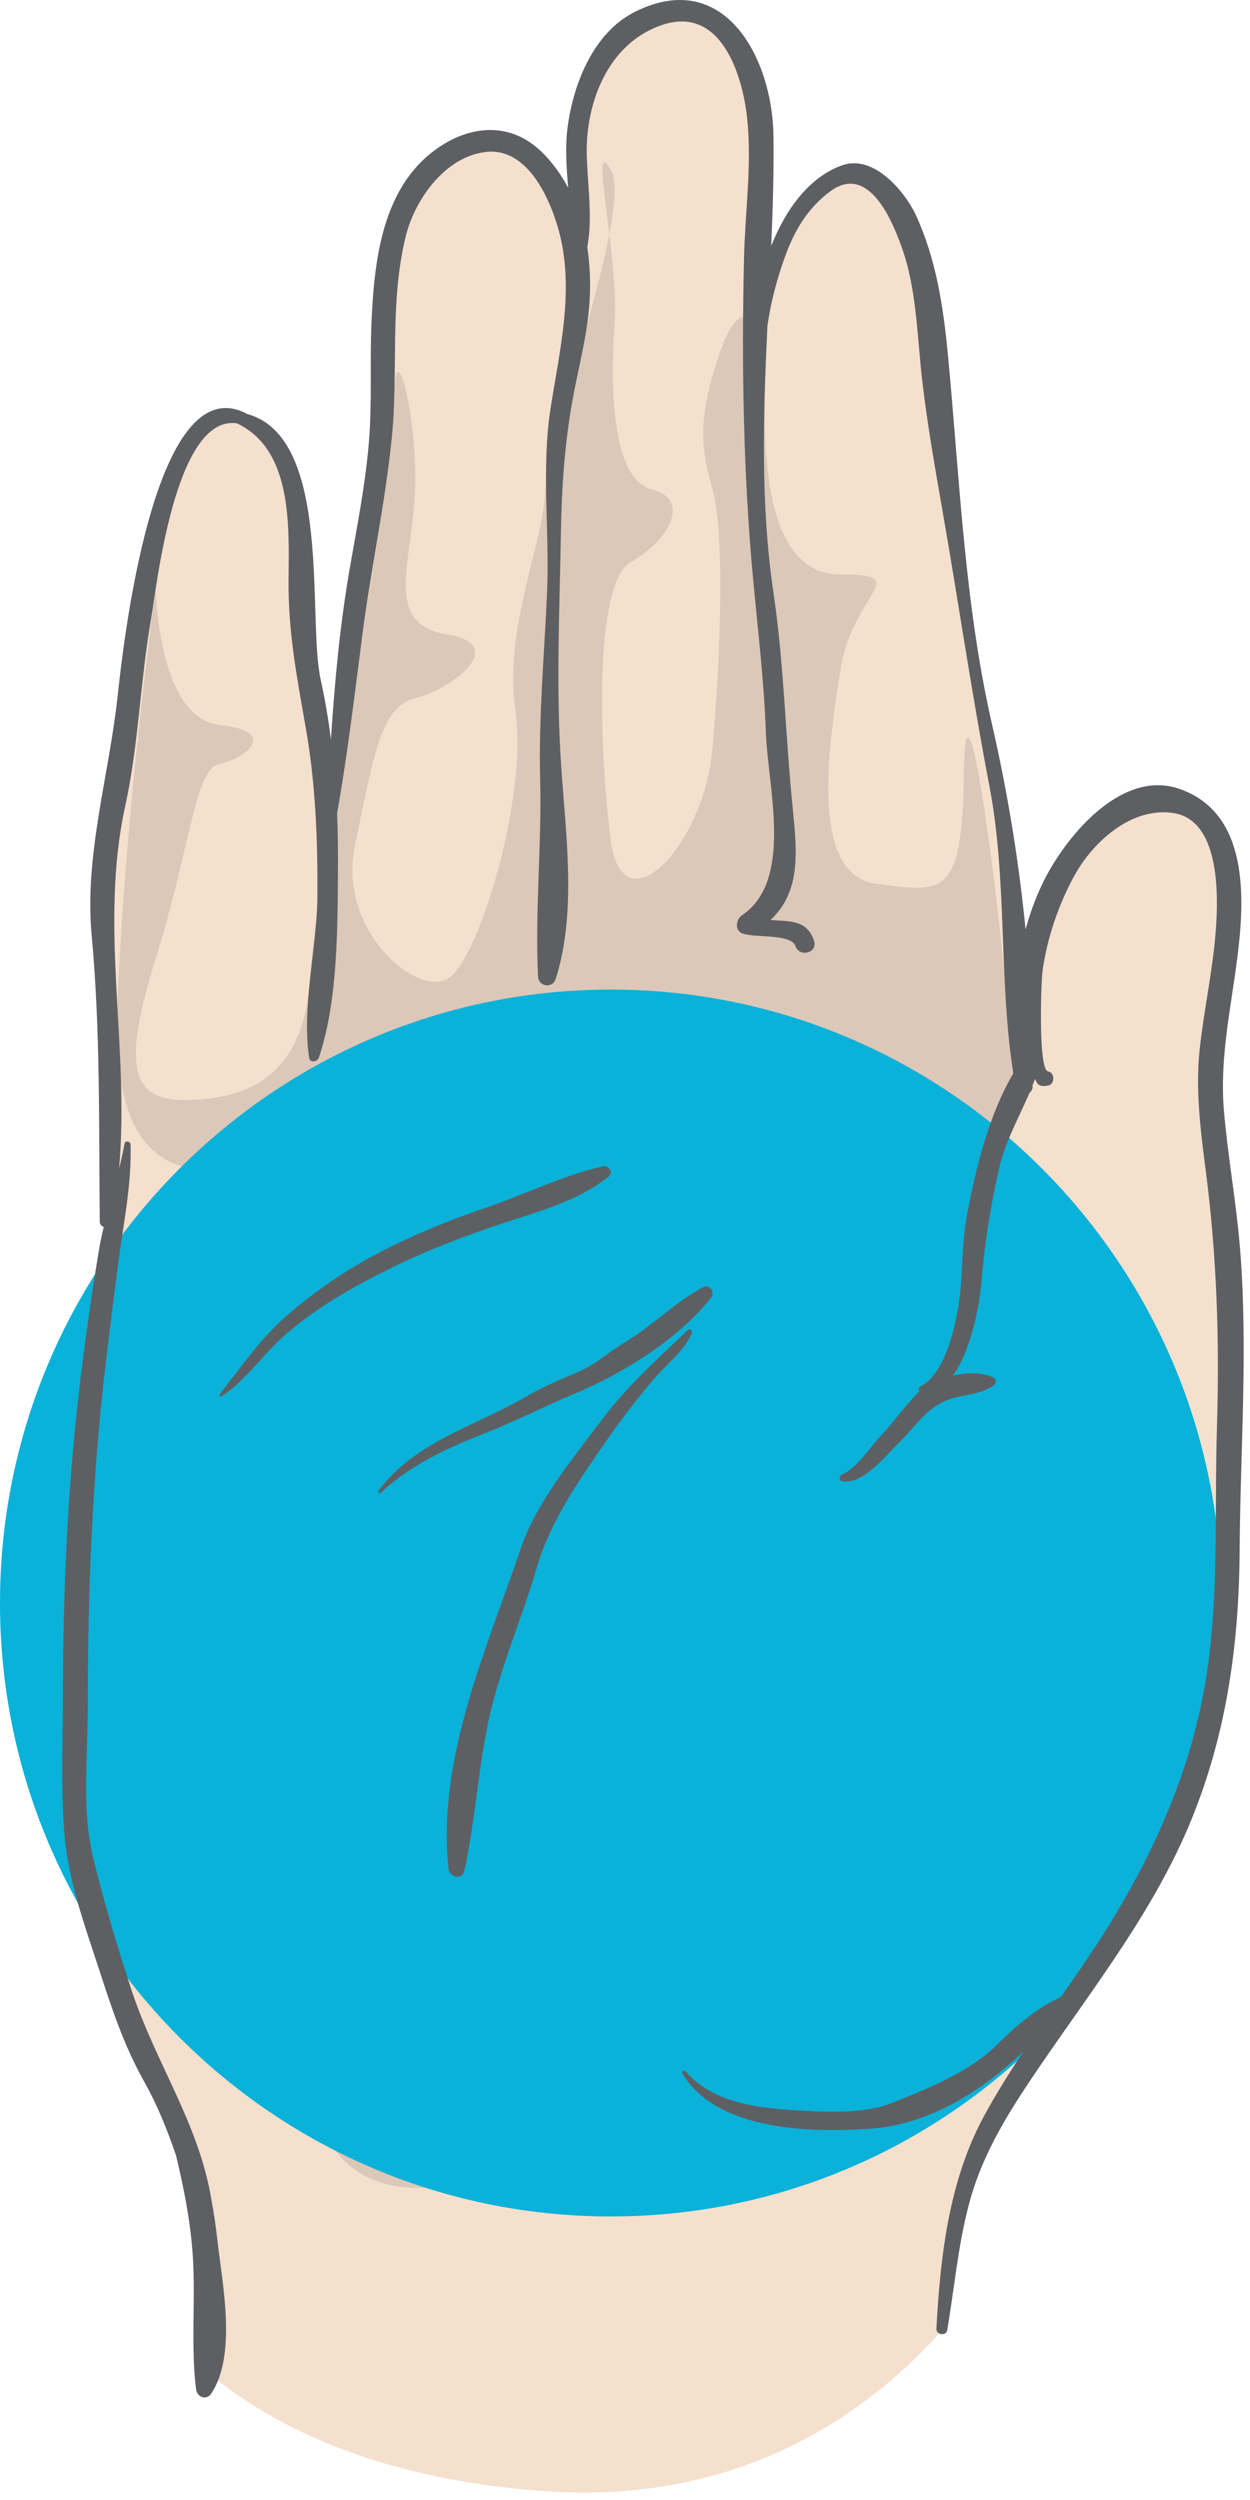
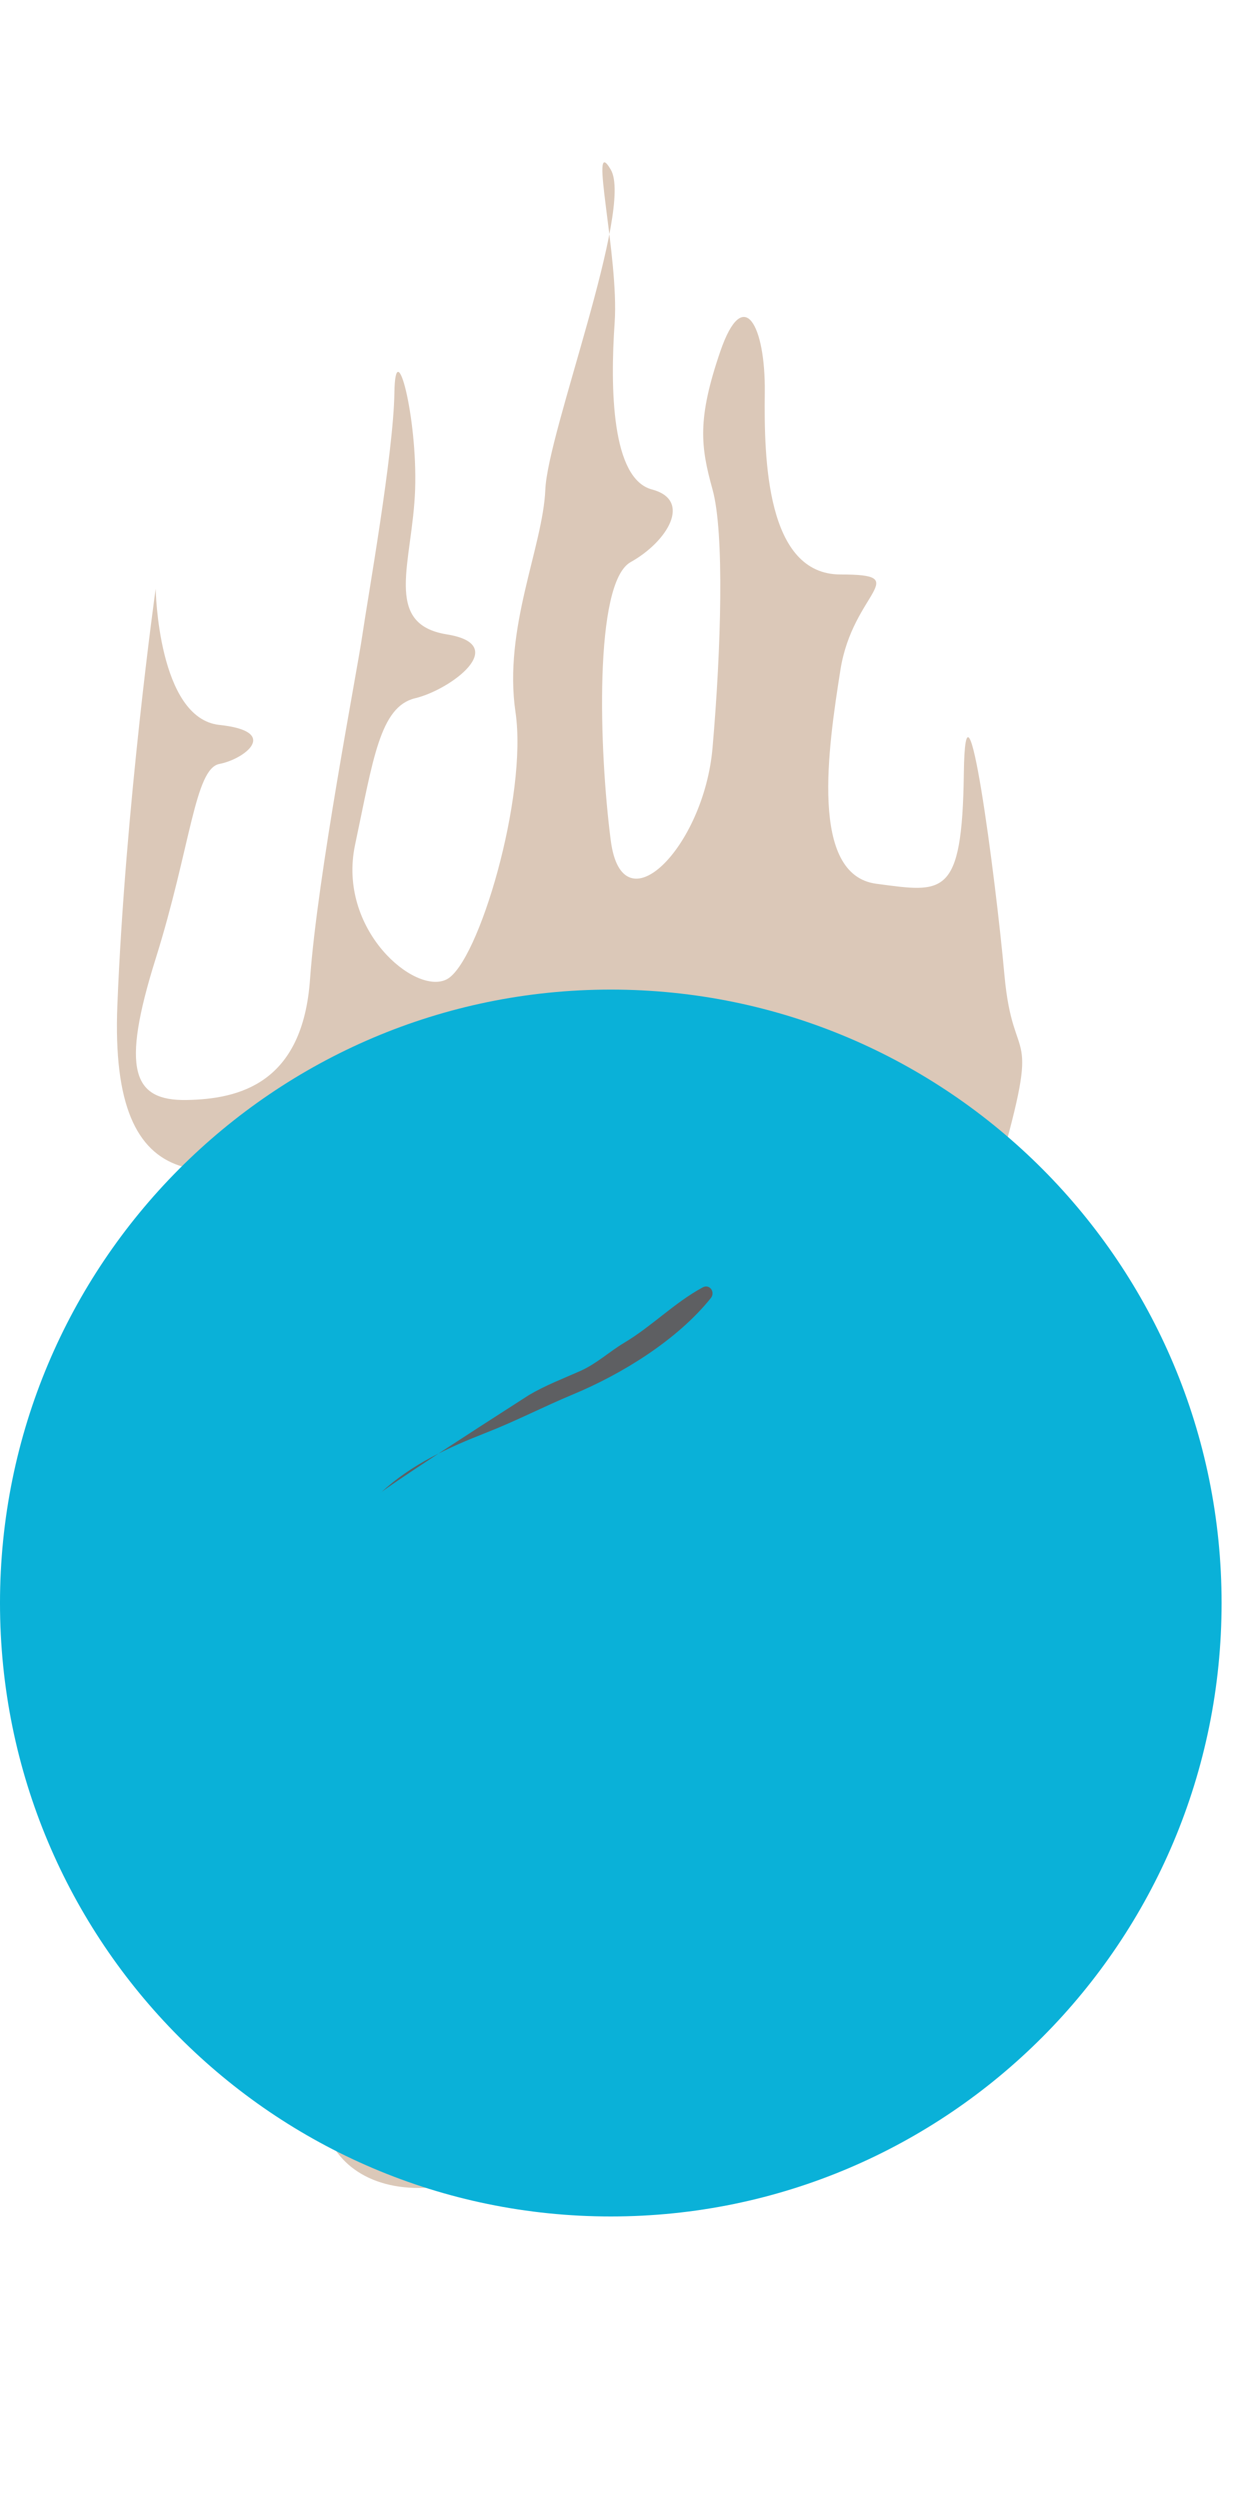
<svg xmlns="http://www.w3.org/2000/svg" width="52px" height="104px" viewBox="0 0 52 104" version="1.1">
  <title>palm</title>
  <desc>Created with Sketch.</desc>
  <g id="Mobile" stroke="none" stroke-width="1" fill="none" fill-rule="evenodd">
    <g id="15-Results-Cal" transform="translate(-37, -348)">
      <g id="palm" transform="translate(37, 348)">
-         <path d="M27.236,57.327 C26.553,58.125 25.891,58.981 25.292,59.844 C24.135,61.51 22.902,63.249 22.328,65.217 C21.71,67.338 20.818,69.34 20.341,71.512 C19.88,73.604 19.778,75.748 19.313,77.832 C19.225,78.228 18.696,78.093 18.659,77.745 C18.171,73.158 20.238,68.642 21.664,64.416 C22.306,62.512 23.851,60.644 25.046,59.052 C26.09,57.663 27.364,56.524 28.614,55.329 C28.706,55.242 28.823,55.352 28.778,55.457 C28.447,56.229 27.773,56.698 27.236,57.327 M15.743,62.016 C17.272,59.948 19.876,59.295 21.998,58.038 C22.671,57.638 23.412,57.355 24.126,57.039 C24.825,56.729 25.333,56.238 25.975,55.855 C27.118,55.172 28.062,54.188 29.231,53.556 C29.526,53.397 29.766,53.757 29.571,54 C28.167,55.749 25.873,57.161 23.828,58.012 C22.622,58.513 21.473,59.11 20.26,59.586 C18.644,60.22 17.132,60.902 15.843,62.094 C15.792,62.141 15.697,62.078 15.743,62.016 M9.21,58.087 C9.152,58.124 9.105,58.046 9.142,57.999 C10.115,56.764 10.886,55.595 12.135,54.553 C13.283,53.595 14.467,52.787 15.794,52.098 C17.186,51.374 18.708,50.752 20.193,50.248 C21.804,49.701 23.435,48.889 25.086,48.518 C25.308,48.469 25.535,48.767 25.328,48.936 C24.24,49.822 22.807,50.285 21.484,50.705 C19.714,51.267 17.86,51.957 16.194,52.786 C14.631,53.565 13.066,54.445 11.761,55.622 C10.924,56.379 10.143,57.503 9.21,58.087 M38.954,96.876 C39.116,93.86 39.47,90.741 40.925,88.045 C41.428,87.112 41.992,86.219 42.578,85.34 C40.818,87.023 38.595,88.386 36.259,88.549 C33.803,88.72 29.86,88.685 28.39,86.263 C28.344,86.185 28.456,86.094 28.516,86.165 C29.544,87.365 31.224,87.658 32.716,87.762 C34.032,87.852 35.88,87.986 37.117,87.481 C38.629,86.866 40.351,86.197 41.519,85.024 C42.285,84.253 43.123,83.552 44.108,83.082 C44.116,83.079 44.125,83.078 44.134,83.076 C44.911,81.965 45.683,80.849 46.382,79.685 C48.139,76.761 49.483,73.645 50.094,70.275 C50.742,66.701 50.511,63.023 50.624,59.406 C50.735,55.794 50.623,52.295 50.16,48.71 C49.943,47.034 49.724,45.339 49.907,43.648 C50.09,41.953 50.472,40.272 50.586,38.572 C50.678,37.193 50.743,34.1 48.795,33.82 C47.042,33.568 45.432,35.051 44.661,36.488 C44.023,37.678 43.579,38.981 43.378,40.321 C43.299,40.856 43.19,44.511 43.598,44.569 C43.89,44.611 43.89,45.118 43.598,45.159 C43.561,45.164 43.525,45.17 43.488,45.175 C43.344,45.195 43.204,45.163 43.126,45.027 C43.101,44.982 43.08,44.936 43.057,44.89 C43.026,44.976 42.991,45.061 42.957,45.145 C42.957,45.166 42.958,45.187 42.958,45.207 C42.956,45.32 42.902,45.405 42.827,45.465 C42.378,46.513 41.8,47.525 41.55,48.649 C41.209,50.182 40.952,51.742 40.829,53.312 C40.759,54.208 40.418,56.153 39.639,57.225 C40.222,57.091 40.831,57.091 41.286,57.283 C41.44,57.348 41.472,57.528 41.331,57.63 C40.712,58.077 39.961,57.982 39.284,58.294 C38.448,58.681 38.053,59.379 37.421,59.99 C36.848,60.547 35.917,61.77 35.037,61.62 C34.875,61.592 34.916,61.379 35.037,61.332 C35.642,61.091 36.206,60.187 36.643,59.727 C37.166,59.176 37.594,58.549 38.121,58.004 C38.16,57.964 38.202,57.926 38.246,57.888 C38.202,57.814 38.209,57.713 38.301,57.668 C39.472,57.082 39.917,54.473 39.986,53.312 C40.041,52.396 40.066,51.371 40.239,50.475 C40.608,48.568 41.128,46.395 42.154,44.651 C41.536,40.714 41.914,36.653 41.159,32.703 C40.428,28.88 39.872,25.056 39.205,21.229 C38.894,19.449 38.579,17.666 38.368,15.869 C38.152,14.03 38.14,12.019 37.504,10.265 C37.162,9.323 36.179,6.766 34.553,7.951 C33.618,8.633 33.056,9.579 32.666,10.652 C32.315,11.62 32.07,12.568 31.928,13.543 C31.751,17.258 31.631,20.971 32.177,24.672 C32.618,27.655 32.671,30.6 32.974,33.591 C33.164,35.475 33.316,37.091 32.053,38.27 C32.8,38.342 33.567,38.228 33.866,39.144 C34.027,39.64 33.259,39.845 33.092,39.356 C32.911,38.826 31.336,39.028 30.866,38.823 C30.547,38.681 30.626,38.235 30.866,38.075 C33.017,36.635 31.943,32.741 31.862,30.498 C31.784,28.354 31.533,26.262 31.333,24.128 C30.92,19.729 30.85,15.178 30.949,10.76 C30.993,8.813 31.291,6.813 31.075,4.868 C30.881,3.119 29.995,0.232 27.566,1.032 C25.304,1.779 24.346,4.272 24.411,6.489 C24.442,7.521 24.589,8.59 24.515,9.621 C24.498,9.847 24.467,10.073 24.432,10.297 C24.543,11.02 24.572,11.761 24.53,12.488 C24.45,13.897 24.063,15.268 23.816,16.653 C23.482,18.52 23.367,20.275 23.335,22.166 C23.278,25.431 23.126,28.569 23.342,31.833 C23.531,34.681 24.004,37.955 23.116,40.725 C22.986,41.133 22.404,41.05 22.383,40.625 C22.252,37.917 22.539,35.159 22.47,32.434 C22.404,29.797 22.643,27.282 22.758,24.655 C22.868,22.157 22.517,19.491 22.898,17.029 C23.277,14.575 23.921,12.012 23.232,9.545 C22.876,8.269 21.95,6.149 20.249,6.319 C18.541,6.489 17.253,8.282 16.874,9.852 C16.193,12.661 16.589,15.464 16.29,18.304 C16.004,21.03 15.427,23.715 15.072,26.433 C14.75,28.898 14.46,31.383 14.023,33.835 C14.054,34.599 14.066,35.367 14.06,36.142 C14.041,38.623 14.059,41.644 13.262,44.004 C13.202,44.18 12.891,44.225 12.859,44.004 C12.542,41.806 13.186,39.518 13.202,37.302 C13.219,34.959 13.129,32.614 12.723,30.3 C12.352,28.182 11.983,26.294 12.003,24.128 C12.022,21.864 12.165,18.706 9.856,17.611 C7.272,17.231 6.508,24.482 6.28,25.782 C5.83,28.347 5.771,30.979 5.212,33.522 C4.115,38.509 5.401,43.569 4.956,48.601 C5.041,48.261 5.118,47.922 5.18,47.579 C5.206,47.432 5.428,47.473 5.432,47.613 C5.486,49.34 5.099,51.083 4.885,52.792 C4.617,54.928 4.33,57.063 4.136,59.207 C3.778,63.145 3.65,67.016 3.654,70.969 C3.656,73.008 3.387,75.26 3.87,77.261 C4.314,79.101 4.864,80.925 5.451,82.726 C6.466,85.831 8.282,88.326 8.801,91.539 C8.906,92.088 8.983,92.64 9.043,93.18 C9.228,94.825 9.737,97.349 9.066,99.028 C11.427,100.89 15.671,103.148 22.686,103.635 C30.841,104.203 36.1,100.366 39.071,97.07 C39.001,97.034 38.949,96.968 38.954,96.876" id="Fill-1" fill="#F5E0CE" />
        <path d="M6.476,24.491 C6.476,24.491 6.567,29.885 9.129,30.157 C11.691,30.429 10.16,31.585 9.129,31.78 C8.098,31.975 7.933,35.236 6.476,39.881 C5.019,44.526 5.532,45.795 7.756,45.76 C9.98,45.723 12.592,45.054 12.897,40.739 C13.203,36.424 14.851,27.959 15.072,26.433 C15.293,24.907 16.37,18.868 16.407,16.336 C16.444,13.803 17.371,17.342 17.269,20.362 C17.167,23.383 15.899,25.958 18.586,26.39 C21.273,26.821 18.74,28.696 17.269,29.047 C15.798,29.398 15.519,31.621 14.771,35.144 C14.024,38.67 17.267,41.425 18.586,40.739 C19.905,40.053 21.958,33.121 21.445,29.627 C20.931,26.133 22.585,22.763 22.686,20.362 C22.787,17.961 26.359,8.678 25.409,7.058 C24.46,5.438 25.759,10.667 25.57,13.416 C25.38,16.166 25.443,19.919 27.122,20.362 C28.802,20.806 27.776,22.524 26.236,23.383 C24.695,24.242 24.925,31.263 25.409,34.97 C25.893,38.678 29.283,35.241 29.641,31.116 C30,26.992 30.139,22.153 29.641,20.362 C29.144,18.571 28.999,17.437 29.964,14.619 C30.93,11.802 31.849,13.546 31.815,16.329 C31.781,19.113 31.882,23.898 34.962,23.898 C38.042,23.898 35.475,24.619 34.962,27.867 C34.449,31.116 33.665,36.396 36.452,36.764 C39.239,37.131 40.027,37.376 40.095,32.185 C40.162,26.992 41.414,36.462 41.784,40.556 C42.154,44.651 43.367,42.262 41.55,48.649 C39.734,55.036 39.218,58.381 35.036,61.332 C30.855,64.283 27.234,75.796 28.788,80.608 C30.342,85.42 36.502,89.867 33.935,89.963 C31.368,90.06 23.77,90.06 18.586,90.919 C13.402,91.778 11.386,86.966 15.731,82.67 C20.075,78.374 22.439,58.171 29.641,55.299 C36.844,52.425 40.779,49.098 35.133,48.27 C29.487,47.441 19.368,50.485 13.476,53.517 C7.585,56.549 16.912,49.851 22.686,47.186 C28.46,44.521 20.76,44.868 14.771,47.186 C8.783,49.504 4.552,50.129 4.882,41.826 C5.212,33.522 6.476,24.491 6.476,24.491" id="Fill-3" fill="#DBC8B8" />
        <path d="M50.818,66.686 C50.818,80.78 39.442,92.205 25.409,92.205 C11.376,92.205 -8.96551726e-05,80.78 -8.96551726e-05,66.686 C-8.96551726e-05,52.592 11.376,41.167 25.409,41.167 C39.442,41.167 50.818,52.592 50.818,66.686" id="Fill-5" fill="#0AB1D8" />
-         <path d="M28.614,55.329 C27.364,56.523 26.09,57.663 25.046,59.052 C23.851,60.644 22.306,62.512 21.664,64.417 C20.238,68.641 18.171,73.158 18.659,77.744 C18.697,78.093 19.225,78.228 19.313,77.832 C19.778,75.748 19.88,73.604 20.34,71.512 C20.818,69.34 21.71,67.339 22.328,65.218 C22.901,63.25 24.135,61.51 25.292,59.844 C25.891,58.981 26.553,58.125 27.236,57.327 C27.773,56.699 28.447,56.229 28.778,55.457 C28.823,55.352 28.706,55.243 28.614,55.329" id="Fill-8" fill="#5E5F62" />
-         <path d="M29.231,53.556 C28.062,54.188 27.118,55.172 25.974,55.855 C25.333,56.238 24.825,56.729 24.126,57.039 C23.412,57.355 22.671,57.638 21.998,58.038 C19.876,59.295 17.273,59.948 15.743,62.016 C15.698,62.078 15.792,62.142 15.843,62.094 C17.132,60.902 18.645,60.22 20.26,59.586 C21.473,59.11 22.622,58.513 23.828,58.011 C25.873,57.161 28.167,55.749 29.571,54 C29.766,53.757 29.526,53.397 29.231,53.556" id="Fill-10" fill="#5E5F62" />
-         <path d="M25.086,48.518 C23.434,48.889 21.804,49.701 20.193,50.248 C18.708,50.752 17.186,51.374 15.793,52.098 C14.467,52.787 13.283,53.594 12.135,54.553 C10.886,55.595 10.115,56.764 9.142,57.999 C9.105,58.046 9.152,58.124 9.21,58.087 C10.143,57.503 10.924,56.379 11.761,55.622 C13.066,54.445 14.631,53.565 16.194,52.786 C17.86,51.957 19.714,51.267 21.484,50.704 C22.807,50.286 24.24,49.822 25.328,48.936 C25.535,48.767 25.308,48.469 25.086,48.518" id="Fill-12" fill="#5E5F62" />
-         <path d="M51.584,51.919 C51.427,50 51.076,48.101 50.914,46.182 C50.733,44.037 51.204,41.956 51.473,39.841 C51.79,37.355 51.954,33.822 49.07,32.819 C46.593,31.957 44.234,34.926 43.346,36.799 C43.073,37.376 42.842,38.006 42.664,38.666 C42.38,35.782 41.907,32.916 41.264,30.112 C40.117,25.096 39.92,19.851 39.431,14.733 C39.241,12.753 38.942,10.775 38.105,8.957 C37.645,7.959 36.344,6.427 35.059,6.868 C33.703,7.332 32.704,8.661 32.084,10.228 C32.149,8.703 32.194,7.178 32.176,5.654 C32.136,2.405 30.12,-1.384 26.39,0.504 C24.685,1.367 23.851,3.491 23.616,5.264 C23.505,6.097 23.561,6.958 23.637,7.814 C23.373,7.315 23.046,6.85 22.647,6.432 C21.224,4.941 19.349,5.209 17.887,6.403 C15.858,8.06 15.562,10.975 15.454,13.402 C15.381,15.038 15.481,16.669 15.353,18.304 C15.214,20.09 14.856,21.877 14.55,23.64 C14.144,25.987 13.92,28.37 13.768,30.755 C13.66,29.925 13.523,29.098 13.339,28.266 C12.777,25.713 13.841,18.204 10.288,17.224 C6.364,15.101 5.093,27.124 4.889,28.993 C4.531,32.286 3.505,35.586 3.813,38.906 C4.182,42.889 4.108,46.833 4.15,50.821 C4.151,50.933 4.226,51.009 4.315,51.04 C4.237,51.369 4.165,51.699 4.11,52.035 C3.789,53.991 3.51,55.955 3.283,57.924 C2.801,62.082 2.628,66.196 2.619,70.377 C2.615,72.33 2.53,74.293 2.675,76.24 C2.819,78.168 3.514,80.071 4.11,81.895 C4.646,83.537 5.148,85.084 5.999,86.597 C6.561,87.598 6.961,88.619 7.32,89.657 C7.642,90.999 7.915,92.344 8.015,93.767 C8.146,95.626 7.928,97.558 8.157,99.397 C8.198,99.727 8.593,99.872 8.792,99.569 C9.862,97.939 9.249,95.013 9.043,93.18 C8.982,92.64 8.905,92.088 8.801,91.539 C8.281,88.325 6.466,85.831 5.451,82.726 C4.864,80.926 4.314,79.101 3.87,77.261 C3.387,75.26 3.656,73.008 3.654,70.969 C3.65,67.016 3.778,63.145 4.135,59.207 C4.33,57.064 4.617,54.928 4.885,52.792 C5.099,51.083 5.486,49.34 5.432,47.613 C5.428,47.474 5.207,47.431 5.18,47.579 C5.118,47.922 5.041,48.261 4.956,48.601 C5.4,43.569 4.115,38.509 5.212,33.522 C5.771,30.979 5.83,28.347 6.28,25.781 C6.508,24.482 7.272,17.232 9.856,17.612 C12.165,18.706 12.023,21.864 12.003,24.128 C11.984,26.294 12.352,28.182 12.723,30.3 C13.129,32.614 13.219,34.959 13.202,37.302 C13.186,39.518 12.541,41.806 12.859,44.004 C12.891,44.225 13.202,44.18 13.262,44.004 C14.059,41.644 14.041,38.623 14.06,36.143 C14.066,35.367 14.054,34.598 14.023,33.835 C14.46,31.383 14.75,28.898 15.072,26.433 C15.427,23.715 16.004,21.031 16.29,18.304 C16.589,15.464 16.193,12.661 16.874,9.852 C17.254,8.282 18.541,6.489 20.249,6.319 C21.95,6.149 22.876,8.27 23.232,9.546 C23.921,12.012 23.277,14.575 22.897,17.029 C22.517,19.491 22.868,22.157 22.758,24.655 C22.642,27.281 22.403,29.797 22.471,32.435 C22.54,35.158 22.251,37.917 22.383,40.625 C22.404,41.05 22.986,41.133 23.116,40.725 C24.003,37.955 23.531,34.681 23.343,31.833 C23.126,28.569 23.278,25.431 23.334,22.166 C23.367,20.275 23.482,18.52 23.815,16.653 C24.063,15.268 24.45,13.897 24.53,12.489 C24.572,11.761 24.543,11.02 24.432,10.297 C24.467,10.073 24.498,9.848 24.515,9.621 C24.59,8.591 24.442,7.521 24.411,6.489 C24.345,4.272 25.304,1.779 27.566,1.032 C29.995,0.231 30.881,3.119 31.075,4.867 C31.29,6.813 30.993,8.813 30.949,10.76 C30.849,15.178 30.919,19.729 31.333,24.128 C31.533,26.262 31.784,28.353 31.862,30.498 C31.943,32.741 33.017,36.636 30.866,38.075 C30.626,38.235 30.547,38.681 30.866,38.823 C31.336,39.028 32.911,38.826 33.092,39.356 C33.259,39.846 34.028,39.64 33.866,39.144 C33.567,38.228 32.8,38.342 32.053,38.27 C33.316,37.091 33.164,35.475 32.974,33.592 C32.672,30.6 32.618,27.655 32.178,24.671 C31.631,20.971 31.75,17.258 31.927,13.543 C32.07,12.568 32.315,11.62 32.666,10.652 C33.056,9.579 33.618,8.632 34.553,7.951 C36.179,6.766 37.162,9.323 37.504,10.265 C38.14,12.019 38.152,14.03 38.368,15.869 C38.579,17.666 38.894,19.449 39.204,21.229 C39.872,25.056 40.428,28.88 41.159,32.702 C41.913,36.654 41.536,40.714 42.154,44.651 C41.128,46.394 40.607,48.568 40.239,50.475 C40.066,51.371 40.041,52.396 39.986,53.312 C39.918,54.473 39.472,57.082 38.301,57.668 C38.209,57.713 38.202,57.814 38.245,57.888 C38.202,57.926 38.16,57.965 38.121,58.005 C37.595,58.549 37.166,59.176 36.643,59.728 C36.206,60.187 35.642,61.091 35.036,61.332 C34.916,61.379 34.875,61.592 35.036,61.62 C35.917,61.77 36.848,60.547 37.421,59.99 C38.053,59.379 38.449,58.681 39.284,58.295 C39.961,57.983 40.712,58.077 41.33,57.63 C41.472,57.528 41.44,57.349 41.286,57.283 C40.831,57.091 40.222,57.091 39.639,57.225 C40.417,56.152 40.758,54.208 40.829,53.312 C40.952,51.742 41.209,50.182 41.55,48.649 C41.8,47.525 42.378,46.513 42.827,45.465 C42.902,45.404 42.956,45.32 42.957,45.208 C42.958,45.187 42.957,45.166 42.957,45.145 C42.99,45.061 43.025,44.976 43.057,44.89 C43.081,44.936 43.101,44.983 43.126,45.027 C43.204,45.164 43.344,45.195 43.488,45.175 C43.525,45.17 43.562,45.164 43.598,45.159 C43.89,45.118 43.89,44.611 43.598,44.569 C43.19,44.511 43.299,40.856 43.379,40.321 C43.579,38.981 44.023,37.678 44.661,36.488 C45.432,35.05 47.042,33.568 48.795,33.82 C50.743,34.1 50.678,37.193 50.586,38.572 C50.472,40.272 50.09,41.953 49.906,43.649 C49.724,45.34 49.943,47.034 50.16,48.71 C50.623,52.295 50.735,55.794 50.623,59.406 C50.512,63.023 50.742,66.701 50.094,70.274 C49.483,73.645 48.138,76.761 46.382,79.685 C45.682,80.849 44.91,81.964 44.134,83.076 C44.125,83.078 44.117,83.079 44.108,83.083 C43.123,83.552 42.285,84.252 41.518,85.023 C40.351,86.197 38.628,86.867 37.118,87.481 C35.88,87.986 34.032,87.852 32.716,87.762 C31.225,87.658 29.544,87.365 28.517,86.165 C28.456,86.094 28.344,86.185 28.391,86.262 C29.86,88.685 33.803,88.719 36.259,88.549 C38.595,88.386 40.818,87.023 42.578,85.34 C41.992,86.219 41.429,87.112 40.925,88.045 C39.47,90.741 39.116,93.86 38.954,96.876 C38.94,97.133 39.359,97.194 39.403,96.937 C39.704,95.187 39.849,93.446 40.302,91.719 C40.883,89.501 42.075,87.683 43.351,85.819 C45.581,82.557 48.051,79.401 49.558,75.71 C51.033,72.095 51.545,68.387 51.569,64.502 C51.595,60.317 51.925,56.096 51.584,51.919" id="Fill-14" fill="#5E5F62" />
+         <path d="M29.231,53.556 C28.062,54.188 27.118,55.172 25.974,55.855 C25.333,56.238 24.825,56.729 24.126,57.039 C23.412,57.355 22.671,57.638 21.998,58.038 C15.698,62.078 15.792,62.142 15.843,62.094 C17.132,60.902 18.645,60.22 20.26,59.586 C21.473,59.11 22.622,58.513 23.828,58.011 C25.873,57.161 28.167,55.749 29.571,54 C29.766,53.757 29.526,53.397 29.231,53.556" id="Fill-10" fill="#5E5F62" />
      </g>
    </g>
  </g>
</svg>